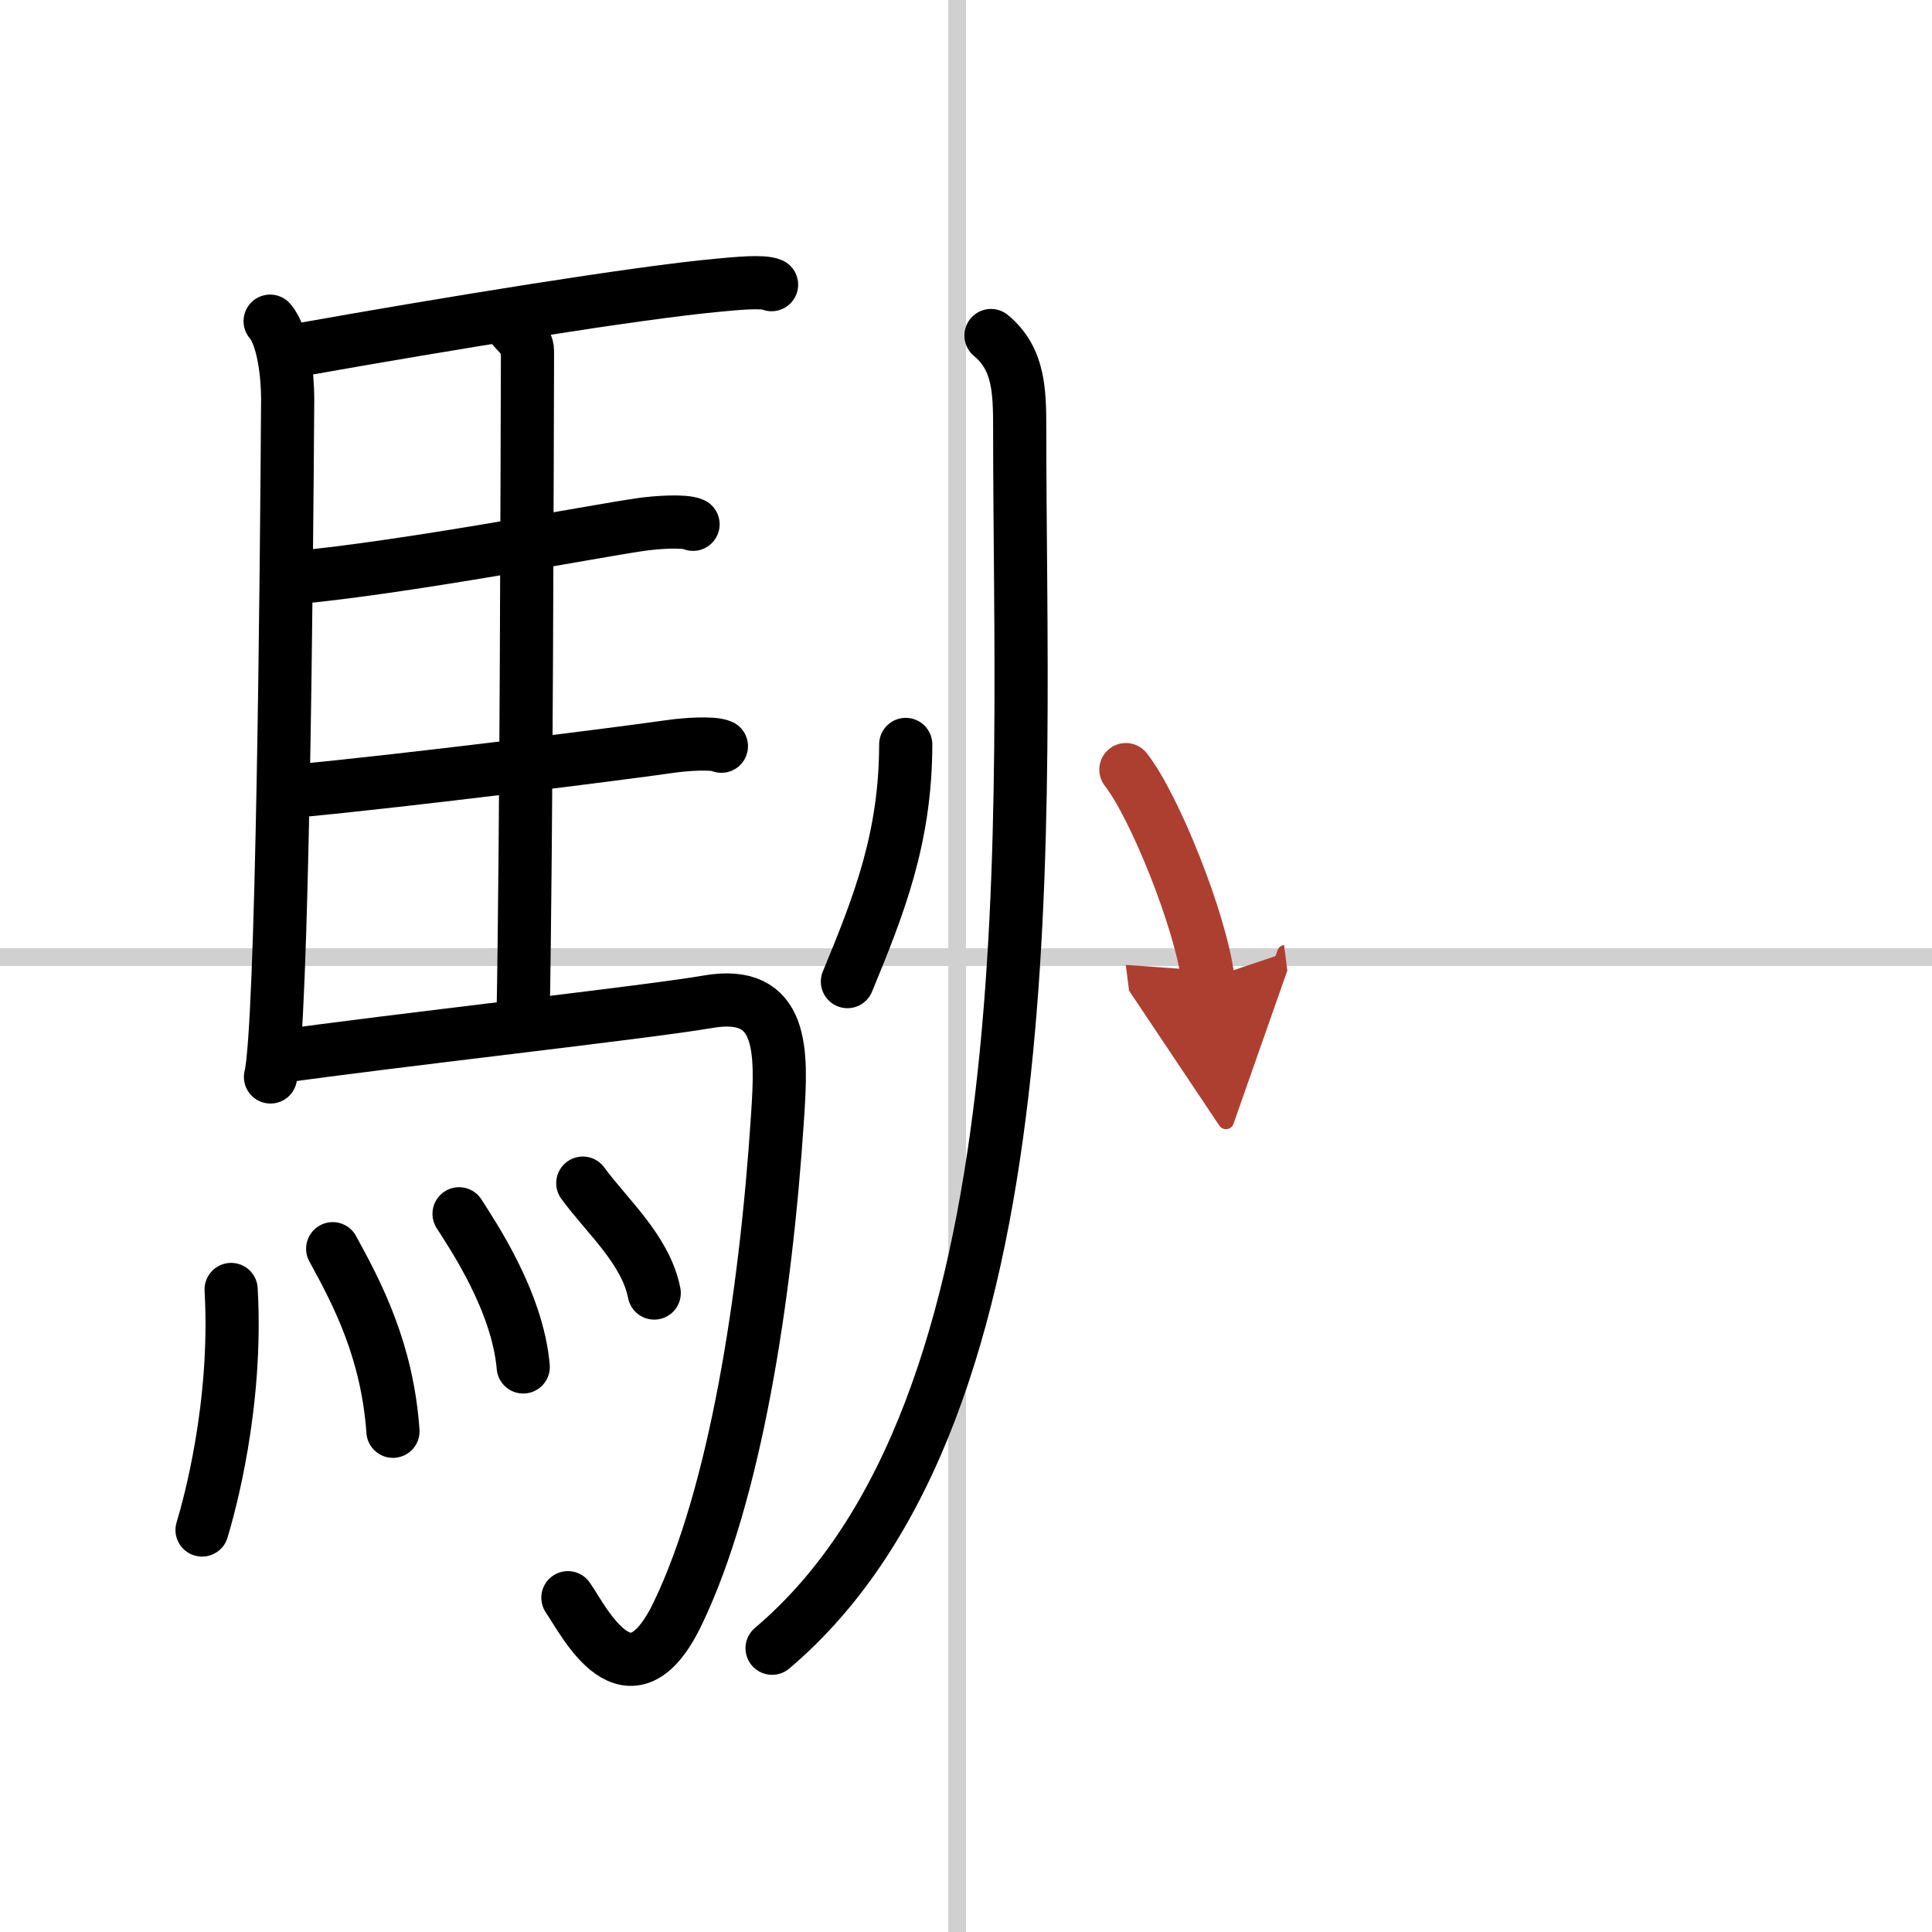
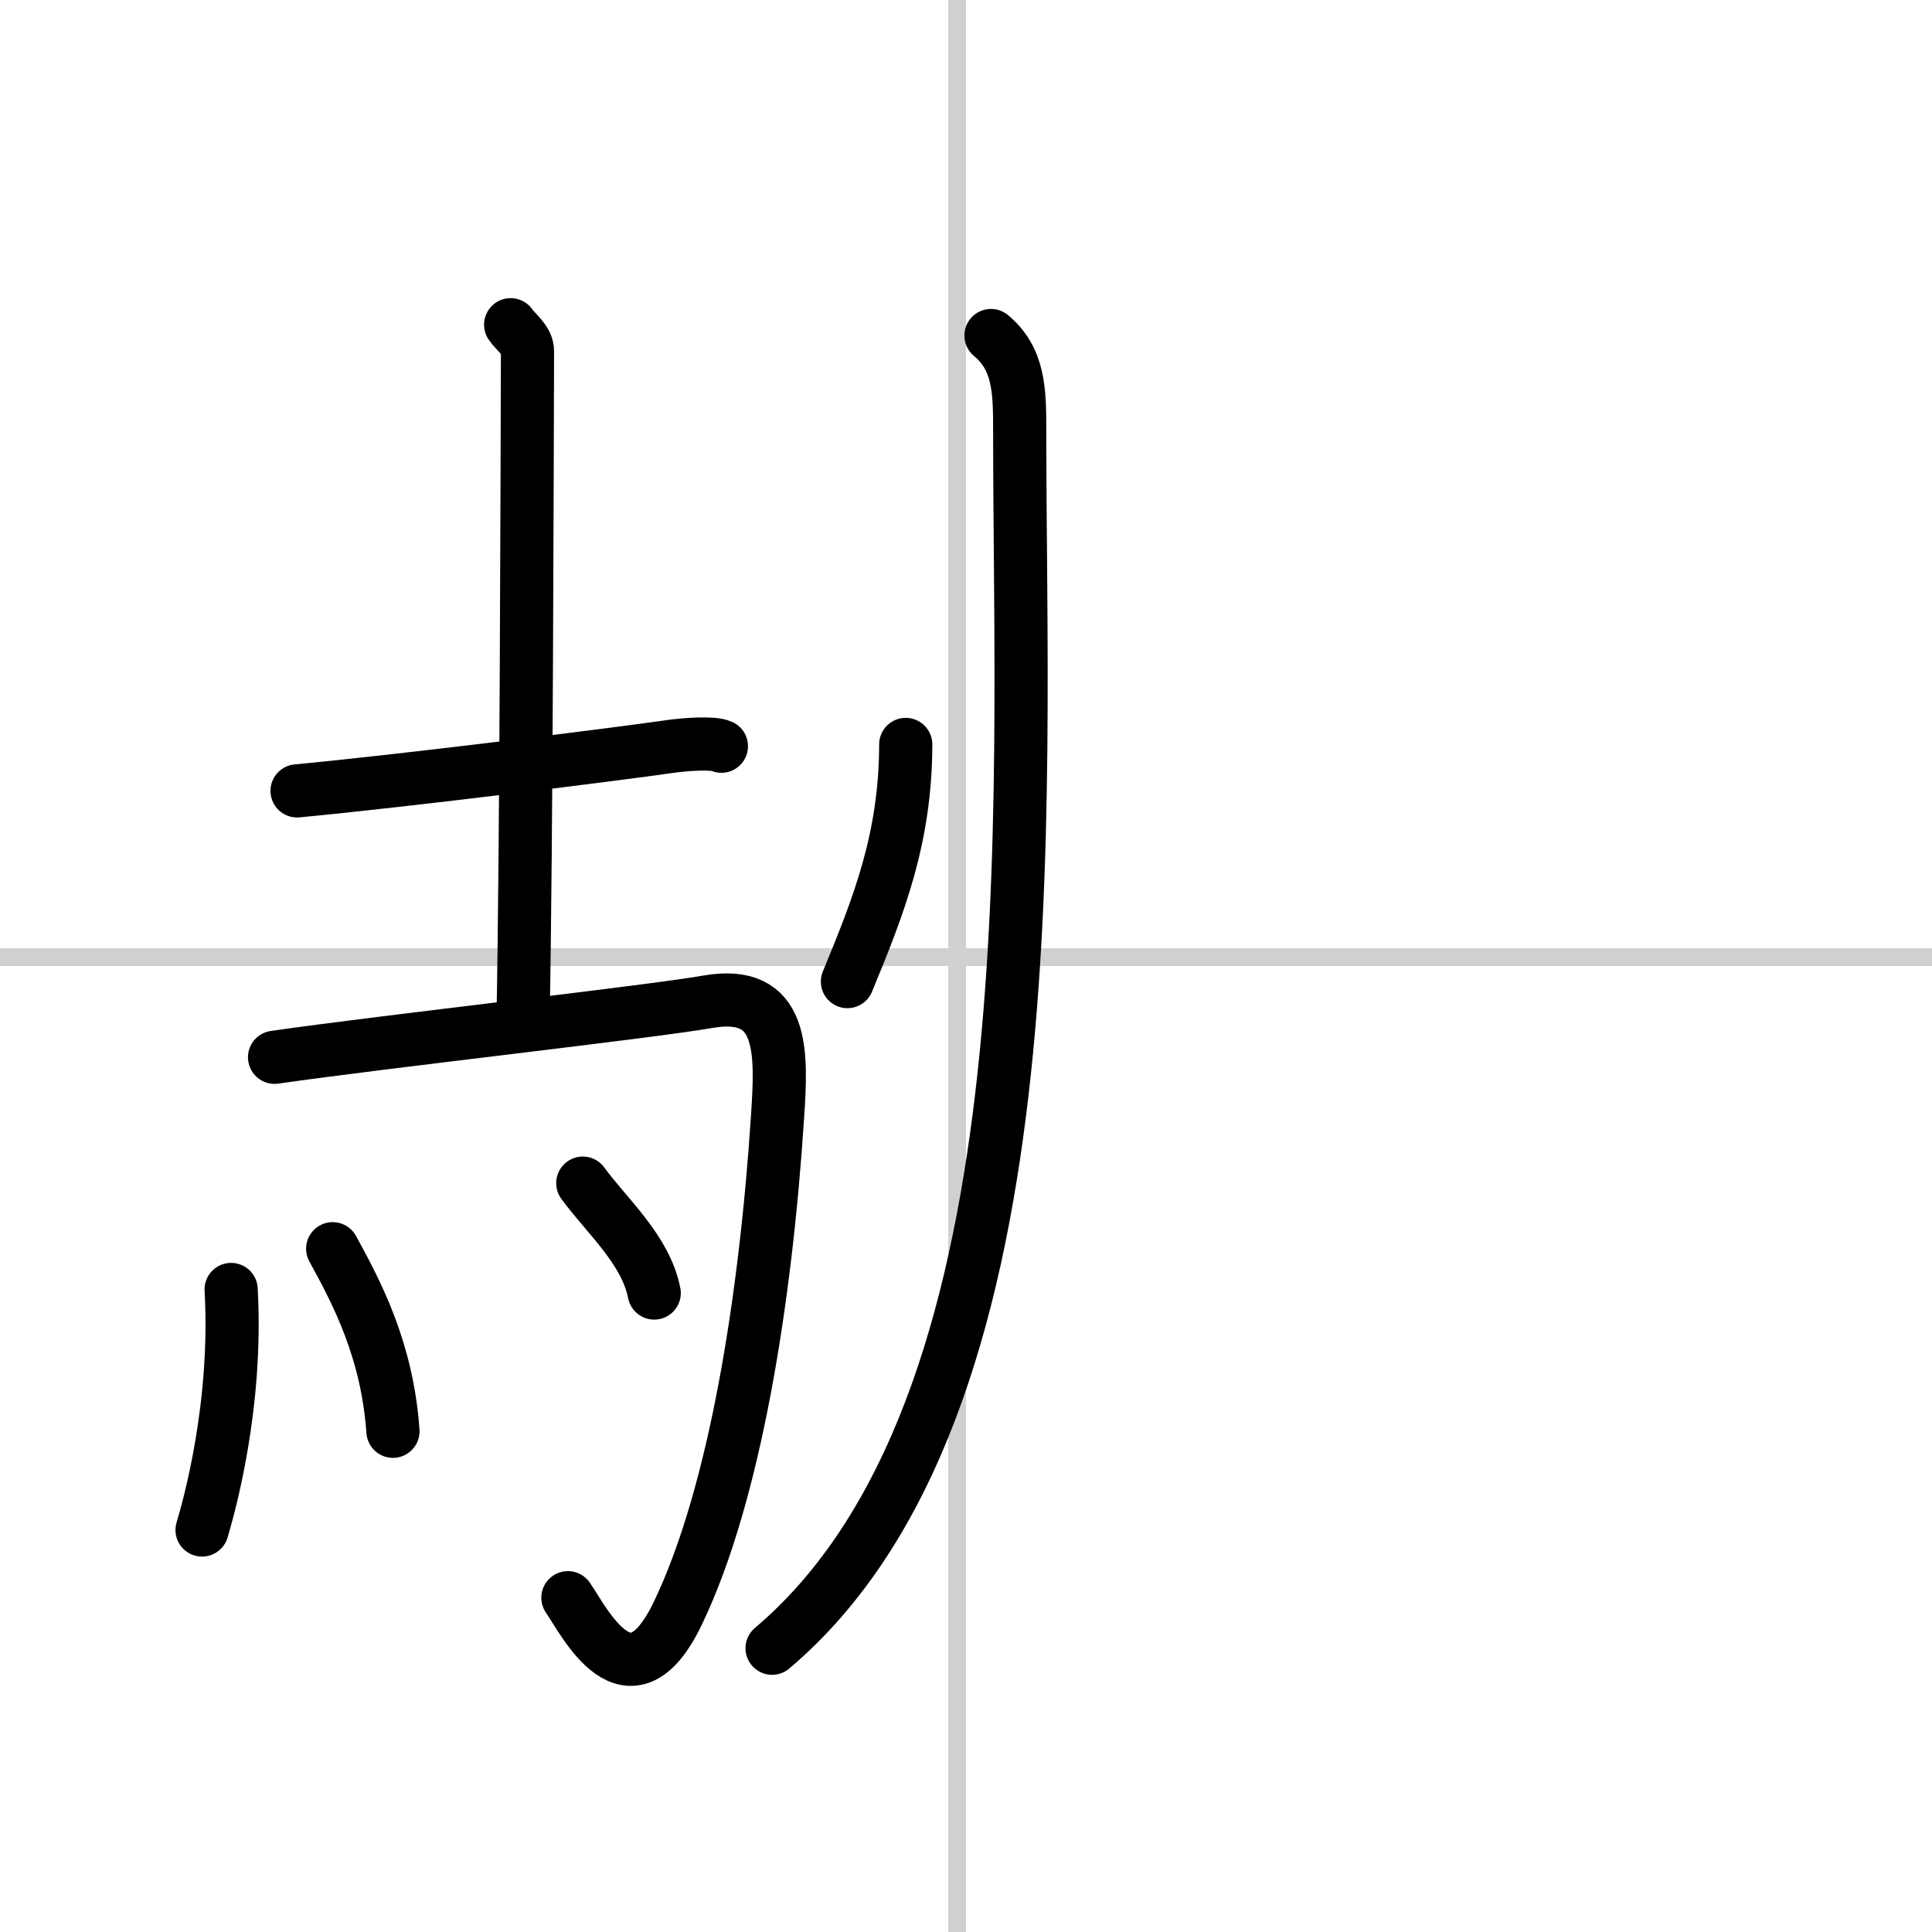
<svg xmlns="http://www.w3.org/2000/svg" width="400" height="400" viewBox="0 0 109 109">
  <defs>
    <marker id="a" markerWidth="4" orient="auto" refX="1" refY="5" viewBox="0 0 10 10">
      <polyline points="0 0 10 5 0 10 1 5" fill="#ad3f31" stroke="#ad3f31" />
    </marker>
  </defs>
  <g fill="none" stroke="#000" stroke-linecap="round" stroke-linejoin="round" stroke-width="3">
    <rect width="100%" height="100%" fill="#fff" stroke="#fff" />
    <line x1="54" x2="54" y2="109" stroke="#d0d0d0" stroke-width="1" />
    <line x2="109" y1="54" y2="54" stroke="#d0d0d0" stroke-width="1" />
-     <path d="m15.24 18.12c0.76 0.88 0.99 3.09 0.99 4.37-0.06 9.61-0.29 35.62-0.97 38.27" />
-     <path d="m16.77 19.76c8.48-1.51 19.23-3.26 23.76-3.67 0.94-0.09 2.53-0.25 3-0.03" />
    <path d="m28.81 18.32c0.25 0.38 0.96 0.88 0.95 1.49-0.02 6.17-0.06 27.96-0.25 37.66" />
-     <path d="m16.66 32.59c6.26-0.58 16.75-2.6 19.44-2.99 0.94-0.14 2.53-0.24 3-0.02" />
    <path d="m16.76 44.62c6.26-0.59 18.25-2.1 20.94-2.49 0.94-0.14 2.53-0.25 3-0.03" />
    <path d="M15.49,59.65c6.26-0.9,21.04-2.54,24.43-3.13c4.33-0.76,4.19,2.81,3.95,6.45C43.2,73.31,41.46,84.3,38.25,91c-2.75,5.75-5.32,0.41-6.21-0.86" />
    <path d="m13.04 72.75c0.37 6.53-1.25 12.27-1.64 13.57" />
    <path d="m18.77 70.45c1.4 2.55 3.08 5.76 3.4 10.3" />
-     <path d="m25.9 68.48c0.72 1.14 3.3 4.91 3.62 8.64" />
    <path d="m32.88 66.75c1.34 1.84 3.55 3.75 4.03 6.2" />
    <path d="m51.1 42c-0.01 5.29-1.51 9.07-3.29 13.38" />
    <path d="m55.91 18.93c1.59 1.32 1.62 3.13 1.62 5.34 0 21.73 1.98 55.23-13.97 68.72" />
-     <path d="m63.52 43.42c1.63 2.08 4.22 8.56 4.63 11.8" marker-end="url(#a)" stroke="#ad3f31" />
  </g>
</svg>